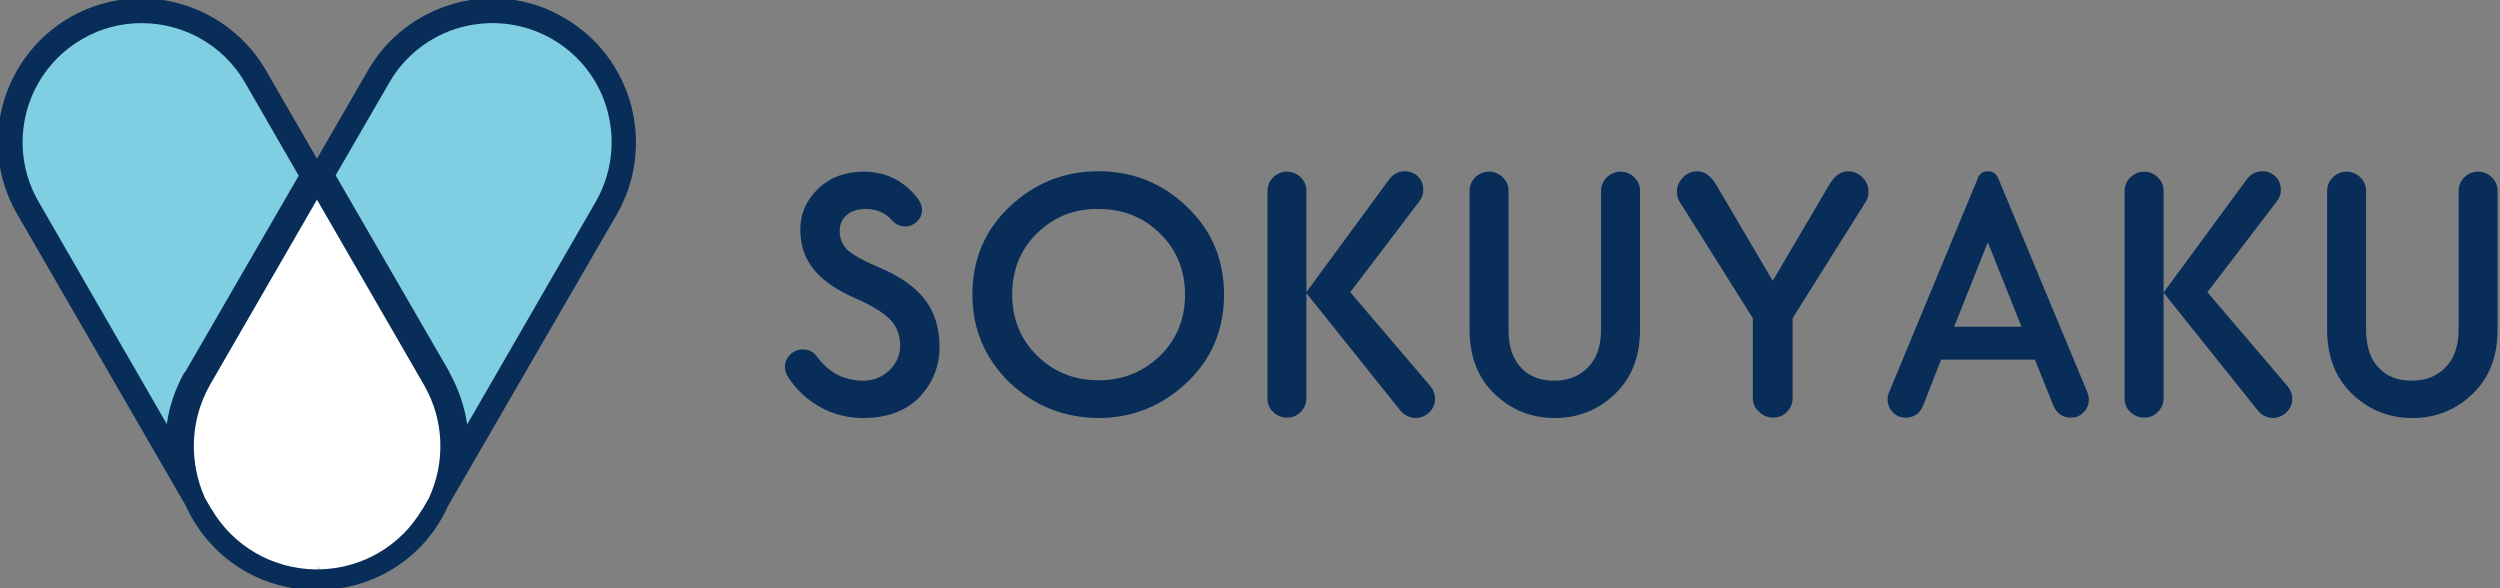
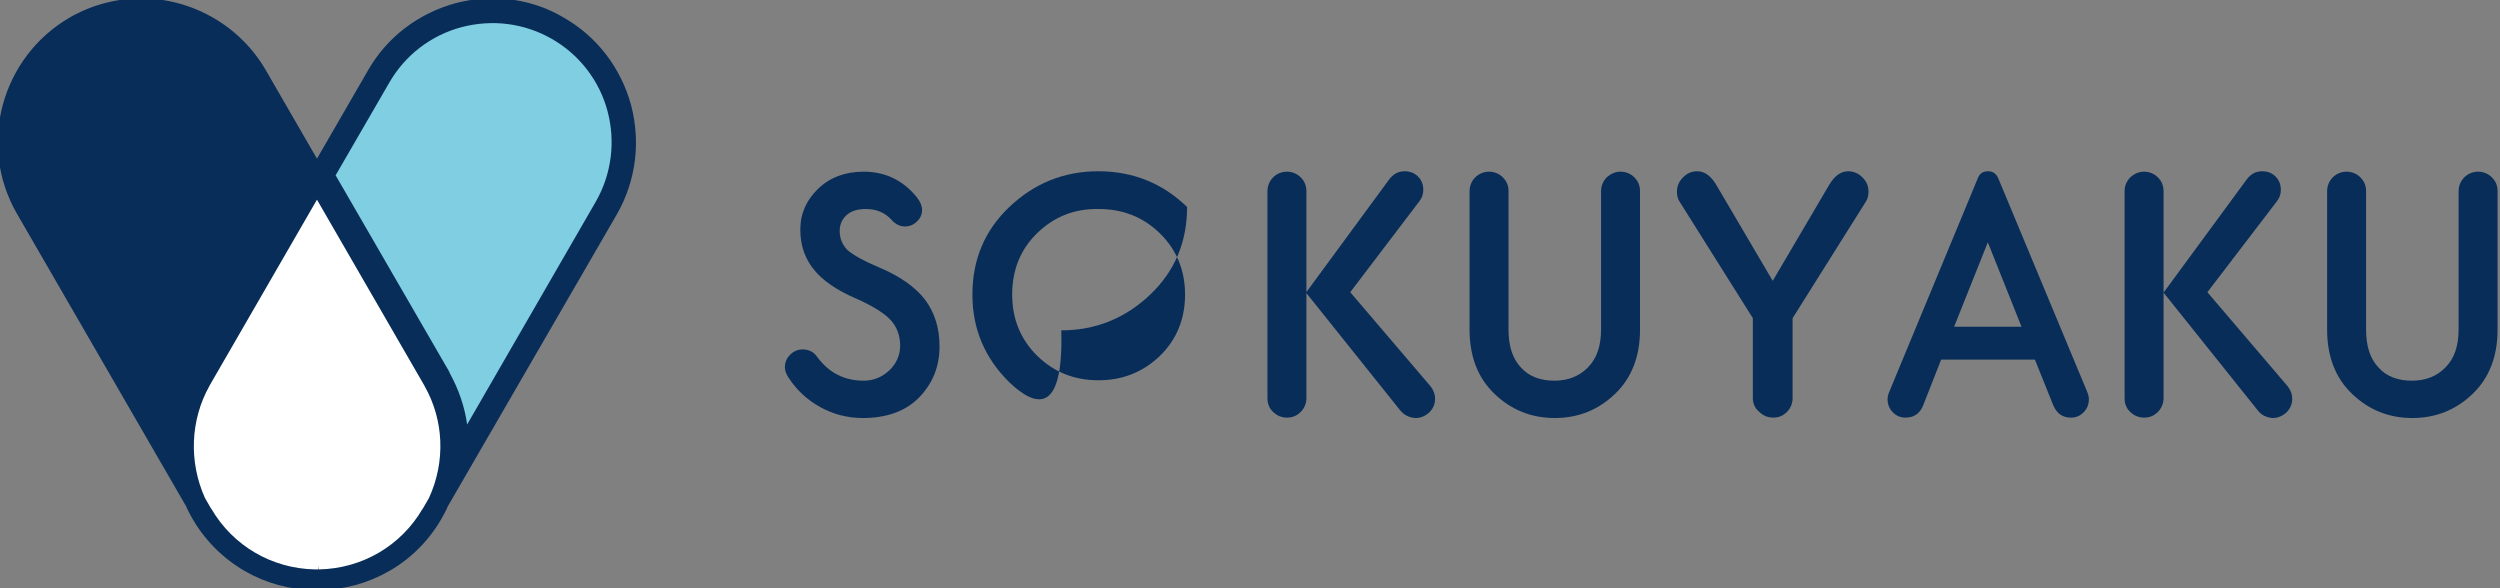
<svg xmlns="http://www.w3.org/2000/svg" version="1.1" id="レイヤー_1" x="0px" y="0px" viewBox="0 0 616 145" style="enable-background:new 0 0 616 145;" xml:space="preserve">
  <rect x="0" y="0" width="616" height="145" fill="#808080" stroke="none" />
  <style type="text/css">
	.st0{fill:#082D59;}
	.st1{fill:#80CEE2;}
	.st2{fill:#FFFFFF;}
</style>
  <g>
    <g>
      <g>
        <path class="st0" d="M216.4,65.8c5.3,2.2,9.1,4.9,11.5,8c2.4,3.2,3.6,7,3.6,11.6c0,4.9-1.7,9.1-5,12.5c-3.3,3.4-8,5.1-13.9,5.1     c-3.7,0-7.3-0.9-10.5-2.7c-3.3-1.8-5.9-4.3-7.9-7.4c-0.5-0.8-0.8-1.6-0.8-2.4c0-1.2,0.4-2.2,1.3-3.1c0.9-0.9,1.9-1.3,3.1-1.3     c1.5,0,2.7,0.6,3.6,1.9c2.9,3.9,6.7,5.8,11.4,5.8c2.5,0,4.6-0.9,6.4-2.6c1.7-1.7,2.6-3.7,2.6-6c0-2.5-0.8-4.7-2.4-6.4     s-4.5-3.5-8.6-5.3c-4.6-2-8-4.3-10.2-7c-2.2-2.7-3.4-5.9-3.4-9.9c0-4,1.5-7.3,4.4-10.1c2.9-2.8,6.7-4.2,11.2-4.2     c5.3,0,9.7,2.1,13.1,6.3c0.9,1.1,1.3,2.2,1.3,3.1c0,1.1-0.4,2.1-1.3,2.9c-0.8,0.8-1.8,1.2-2.9,1.2c-1.2,0-2.3-0.5-3.3-1.6     c-1.6-1.8-3.7-2.7-6.4-2.7c-2,0-3.6,0.5-4.7,1.5c-1.1,1-1.7,2.3-1.7,3.9c0,1.9,0.7,3.5,2,4.8C210.4,62.9,212.8,64.3,216.4,65.8z" />
-         <path class="st0" d="M248.7,94.2c-6-5.9-9.1-13.1-9.1-21.6c0-8.6,3-15.8,9.1-21.6c6.1-5.8,13.4-8.8,21.9-8.8     c8.5,0,15.8,2.9,21.9,8.8c6.1,5.8,9.1,13,9.1,21.6c0,8.6-3,15.8-9.1,21.6c-6.1,5.8-13.4,8.8-21.9,8.8     C262.1,102.9,254.8,100,248.7,94.2z M255.5,57.5c-4.1,4-6.1,9.1-6.1,15.1c0,6,2.1,11.1,6.2,15.1c4.1,4,9.1,6,15.1,6     c5.9,0,10.9-2,15.1-6c4.1-4,6.2-9.1,6.2-15.1c0-6-2.1-11.1-6.2-15.1c-4.1-4-9.1-6-15.1-6C264.7,51.4,259.7,53.4,255.5,57.5z" />
+         <path class="st0" d="M248.7,94.2c-6-5.9-9.1-13.1-9.1-21.6c0-8.6,3-15.8,9.1-21.6c6.1-5.8,13.4-8.8,21.9-8.8     c8.5,0,15.8,2.9,21.9,8.8c0,8.6-3,15.8-9.1,21.6c-6.1,5.8-13.4,8.8-21.9,8.8     C262.1,102.9,254.8,100,248.7,94.2z M255.5,57.5c-4.1,4-6.1,9.1-6.1,15.1c0,6,2.1,11.1,6.2,15.1c4.1,4,9.1,6,15.1,6     c5.9,0,10.9-2,15.1-6c4.1-4,6.2-9.1,6.2-15.1c0-6-2.1-11.1-6.2-15.1c-4.1-4-9.1-6-15.1-6C264.7,51.4,259.7,53.4,255.5,57.5z" />
        <path class="st0" d="M321.9,47.1v51c0,1.3-0.5,2.5-1.4,3.4c-1,1-2.1,1.4-3.4,1.4c-1.3,0-2.5-0.5-3.4-1.4c-1-0.9-1.4-2.1-1.4-3.4     v-51c0-1.3,0.5-2.5,1.4-3.4c0.9-0.9,2.1-1.4,3.4-1.4c1.3,0,2.5,0.5,3.4,1.4C321.4,44.6,321.9,45.7,321.9,47.1z M345,101.1     l-23.2-29l20.5-27.9c1-1.3,2.2-2,3.8-2c1.3,0,2.4,0.4,3.3,1.3c0.9,0.9,1.3,2,1.3,3.3c0,1-0.3,1.9-0.9,2.7L332.7,72l19.8,23.2     c0.7,0.9,1.1,1.9,1.1,3.1c0,1.3-0.5,2.4-1.4,3.3c-1,0.9-2.1,1.4-3.4,1.4C347.2,102.9,346,102.3,345,101.1z" />
        <path class="st0" d="M394.5,81.1V47.1c0-1.3,0.5-2.5,1.4-3.4c1-0.9,2.1-1.4,3.4-1.4c1.3,0,2.5,0.5,3.4,1.4c1,1,1.4,2.1,1.4,3.4     v34.1c0,6.7-2.1,12-6.2,15.9c-4.1,3.9-9,5.9-14.8,5.9c-5.8,0-10.7-2-14.8-5.9c-4.1-3.9-6.2-9.2-6.2-15.9V47.1     c0-1.3,0.5-2.5,1.4-3.4c0.9-0.9,2.1-1.4,3.4-1.4c1.3,0,2.5,0.5,3.4,1.4c1,1,1.4,2.1,1.4,3.4v34.1c0,4.1,1,7.2,3.1,9.4     c2,2.2,4.8,3.2,8.2,3.2c3.4,0,6.1-1.1,8.2-3.2C393.5,88.3,394.5,85.2,394.5,81.1z" />
        <path class="st0" d="M431.9,98.1V78.4l-18.1-28.8c-0.4-0.6-0.6-1.4-0.6-2.4c0-1.3,0.5-2.5,1.5-3.5c1-1,2.1-1.5,3.5-1.5     c1.8,0,3.3,1.1,4.6,3.2l14,23.8l14-23.8c1.3-2.1,2.8-3.2,4.6-3.2c1.3,0,2.5,0.5,3.5,1.5c1,1,1.5,2.1,1.5,3.5c0,1-0.2,1.8-0.6,2.4     l-18.1,28.8v19.7c0,1.3-0.5,2.5-1.4,3.4c-1,1-2.1,1.4-3.4,1.4s-2.5-0.5-3.4-1.4C432.4,100.6,431.9,99.4,431.9,98.1z" />
        <path class="st0" d="M492.4,44l21.7,52.1c0.4,0.9,0.6,1.6,0.6,2.2c0,1.3-0.4,2.4-1.3,3.3c-0.9,0.9-1.9,1.3-3.1,1.3     c-2.1,0-3.5-1-4.4-3.1l-4.5-11.2h-23.1l-4.4,11.2c-0.8,2.1-2.3,3.1-4.4,3.1c-1.2,0-2.2-0.4-3.1-1.3c-0.9-0.9-1.3-2-1.3-3.3     c0-0.6,0.2-1.3,0.6-2.2L487.3,44c0.4-1.2,1.3-1.8,2.5-1.8C491.1,42.2,491.9,42.8,492.4,44z M489.8,59.7l-8.3,20.8h16.6     L489.8,59.7z" />
        <path class="st0" d="M533.1,47.1v51c0,1.3-0.5,2.5-1.4,3.4c-1,1-2.1,1.4-3.4,1.4c-1.3,0-2.5-0.5-3.4-1.4c-1-0.9-1.4-2.1-1.4-3.4     v-51c0-1.3,0.5-2.5,1.4-3.4c1-0.9,2.1-1.4,3.4-1.4c1.3,0,2.5,0.5,3.4,1.4C532.6,44.6,533.1,45.7,533.1,47.1z M556.3,101.1     l-23.2-29l20.5-27.9c1-1.3,2.2-2,3.8-2c1.3,0,2.4,0.4,3.3,1.3c0.9,0.9,1.3,2,1.3,3.3c0,1-0.3,1.9-0.9,2.7L543.9,72l19.8,23.2     c0.7,0.9,1.1,1.9,1.1,3.1c0,1.3-0.5,2.4-1.4,3.3c-1,0.9-2.1,1.4-3.4,1.4C558.5,102.9,557.2,102.3,556.3,101.1z" />
        <path class="st0" d="M605.8,81.1V47.1c0-1.3,0.5-2.5,1.4-3.4c0.9-0.9,2.1-1.4,3.4-1.4c1.3,0,2.5,0.5,3.4,1.4c1,1,1.4,2.1,1.4,3.4     v34.1c0,6.7-2.1,12-6.2,15.9c-4.1,3.9-9,5.9-14.8,5.9c-5.8,0-10.7-2-14.8-5.9c-4.1-3.9-6.2-9.2-6.2-15.9V47.1     c0-1.3,0.5-2.5,1.4-3.4c0.9-0.9,2.1-1.4,3.4-1.4c1.3,0,2.5,0.5,3.4,1.4c1,1,1.4,2.1,1.4,3.4v34.1c0,4.1,1,7.2,3.1,9.4     c2,2.2,4.8,3.2,8.2,3.2c3.4,0,6.1-1.1,8.2-3.2C604.8,88.3,605.8,85.2,605.8,81.1z" />
      </g>
    </g>
    <g>
      <path class="st0" d="M77.6,145.4L77.6,145.4l-0.2,0c-6-0.1-11.9-1.7-17.1-4.7c-6.2-3.6-11.2-9-14.3-15.6l0-0.1L4.2,52.7    c-9.8-16.9-3.9-38.6,13-48.4c5.4-3.1,11.5-4.7,17.6-4.7c12.6,0,24.4,6.8,30.7,17.7l12.6,21.8l12.6-21.8c4.7-8.2,12.4-14,21.5-16.5    c3-0.8,6.1-1.2,9.2-1.2c6.2,0,12.3,1.6,17.6,4.8c8.2,4.7,14,12.4,16.5,21.5c2.4,9.1,1.2,18.7-3.5,26.9L110.2,125l0,0.1    c-3.1,6.6-8,12-14.3,15.6c-5.2,3-11.1,4.6-17.1,4.7l-0.1,0l-0.2,0L77.6,145.4z" />
-       <path class="st1" d="M45.4,91.8c-2.2,4-3.7,8.3-4.3,12.7L9.5,49.7c-8.1-14-3.3-32,10.8-40.1c4.6-2.7,9.7-3.9,14.6-3.9    c10.2,0,20.1,5.3,25.5,14.7l13.2,22.9l-28,48.4C45.5,91.7,45.5,91.8,45.4,91.8z" />
      <path class="st1" d="M146.8,49.7l-31.7,54.9c-0.6-4.4-2.1-8.7-4.3-12.7c0-0.1-0.1-0.2-0.1-0.3l-28-48.4l13.2-22.8    c3.9-6.8,10.3-11.7,17.8-13.7c7.6-2,15.5-1,22.3,2.9c6.8,3.9,11.7,10.3,13.7,17.8S150.7,42.9,146.8,49.7z" />
      <path class="st2" d="M77.6,140.3c-10.6-0.2-20.2-5.8-25.5-14.9c0,0-0.1-0.1-0.1-0.1l-1.5-2.6l0,0c-4-8.9-3.6-19.2,1.1-27.6    c0,0,0.1-0.2,0.1-0.2l26.4-45.7l26.4,45.7c0,0,0.1,0.1,0.1,0.2c4.8,8.4,5.2,18.7,1.1,27.6l0,0l-1.5,2.6c0,0-0.1,0.1-0.1,0.1    c-5.3,9.1-14.9,14.7-25.5,14.9l-0.1-1l0,1l-0.4,0L77.6,140.3z" />
    </g>
  </g>
</svg>